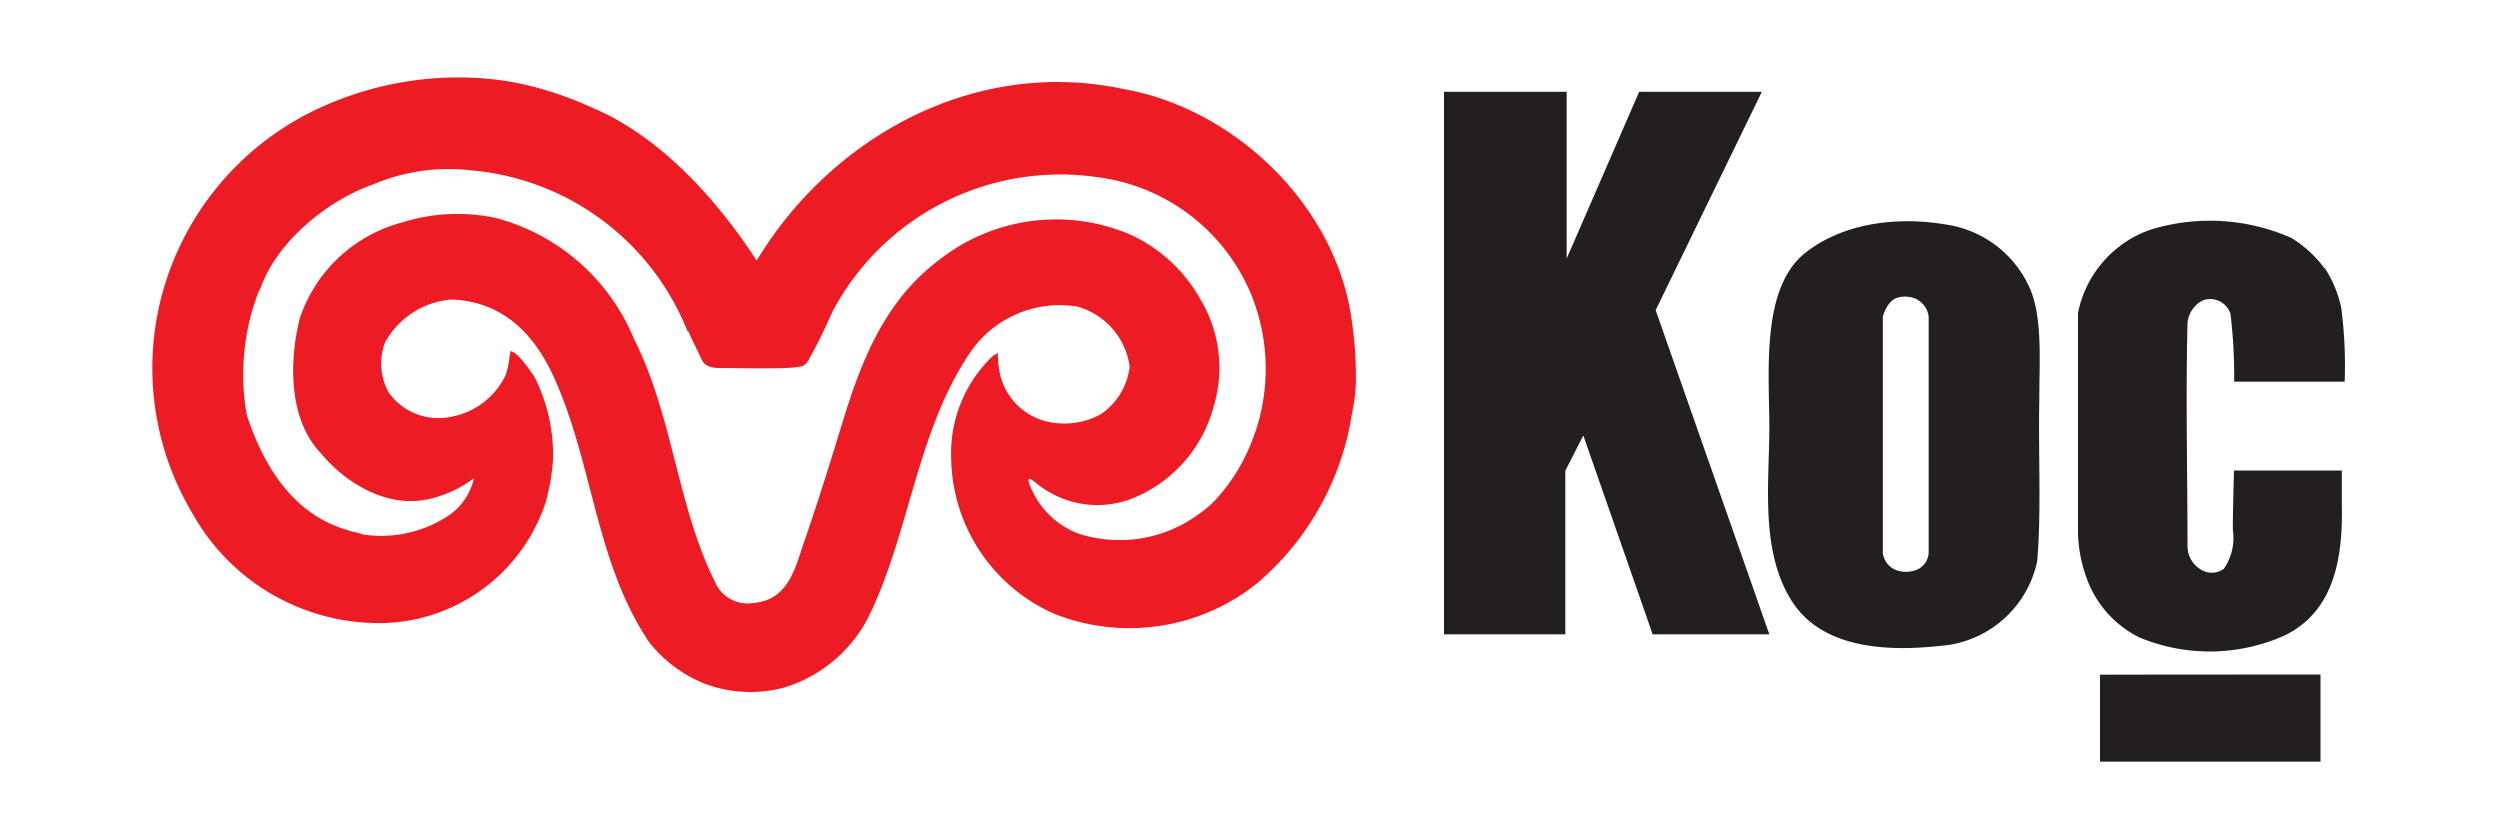
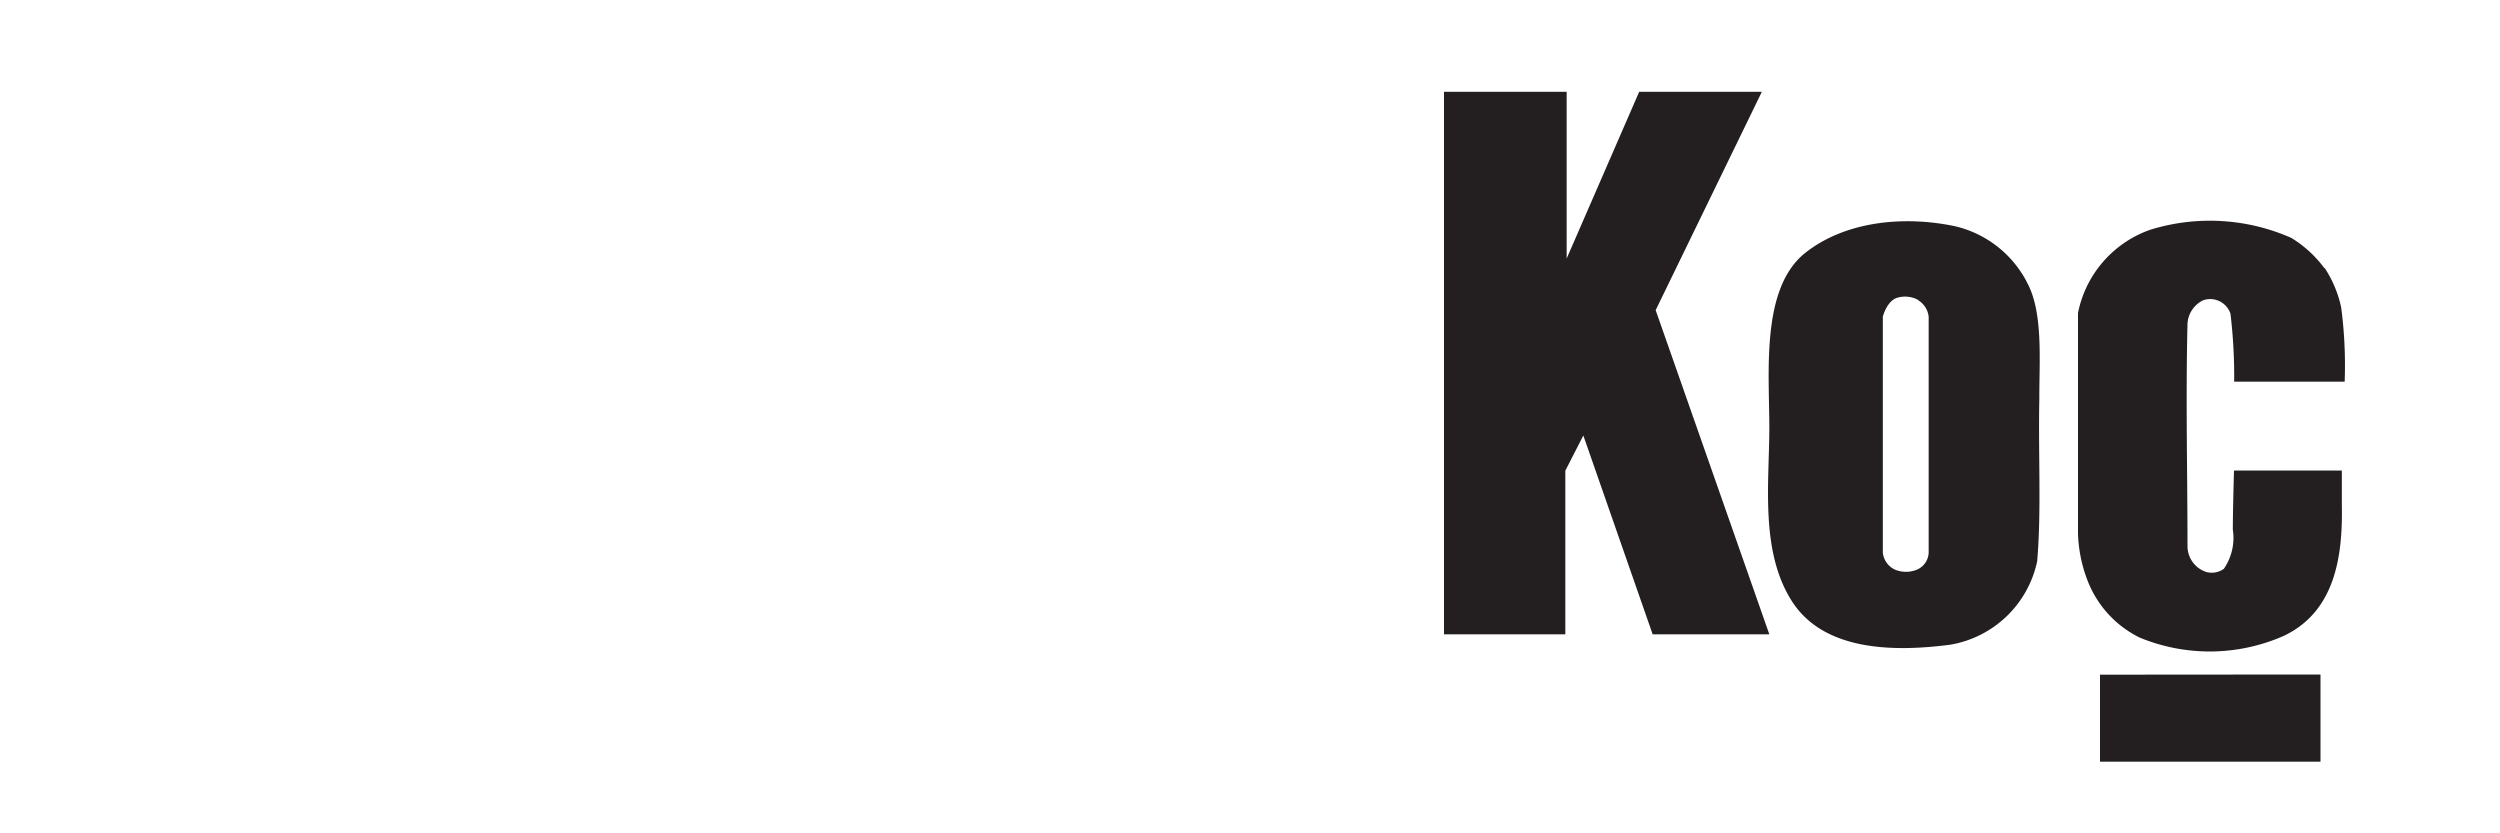
<svg xmlns="http://www.w3.org/2000/svg" id="Layer_1" data-name="Layer 1" viewBox="0 0 150 50">
  <defs>
    <style>.cls-1{fill:#231f20;}.cls-1,.cls-2{fill-rule:evenodd;}.cls-2{fill:#ed1c24;}</style>
  </defs>
  <title>Koc_Holding</title>
  <path class="cls-1" d="M105.71,5.51l-6.37,13.1,6.82,19.45h-7L95,26.13l-1.08,2.11v9.82H86.64V5.51H94v10l4.35-10,7.33,0Zm15.9,11.42c1,1.79.74,4.73.75,7-.07,3.35.13,6.74-.13,9.75a6.43,6.43,0,0,1-5.2,5c-3.35.44-7.58.41-9.51-2.6s-1.36-7.12-1.36-10.44-.52-8.36,2.17-10.48c2.46-1.93,6-2.22,9-1.58a6.54,6.54,0,0,1,4.29,3.36ZM115.07,18a1.34,1.34,0,0,1,.65,1V33.16a1.16,1.16,0,0,1-.66,1,1.71,1.71,0,0,1-1.4,0,1.27,1.27,0,0,1-.69-1V19s.25-1,.92-1.15a1.65,1.65,0,0,1,1.17.13Zm24.4-1.94a7,7,0,0,1,1,2.38,26.61,26.61,0,0,1,.21,4.46h-6.63a31.89,31.89,0,0,0-.22-4.07,1.28,1.28,0,0,0-1.65-.81,1.67,1.67,0,0,0-.93,1.39c-.11,4.61,0,8.93,0,13.36a1.63,1.63,0,0,0,1.13,1.55,1.25,1.25,0,0,0,1.05-.19,3.27,3.27,0,0,0,.54-2.35c0-1.21.07-3.55.07-3.55h6.47s0,1.41,0,2.09c.06,3-.38,6.36-3.48,7.83a11,11,0,0,1-8.66.1A6.36,6.36,0,0,1,125.32,35a8.5,8.5,0,0,1-.64-3V18.78a6.67,6.67,0,0,1,4.35-5,12.1,12.1,0,0,1,8.44.49,7,7,0,0,1,2,1.83Zm-.24,24.41V45.7H126V40.48Z" />
-   <path class="cls-2" d="M31.67,5.12a21.22,21.22,0,0,1,3.88,1.35c.07,0,.08-.23.11-.11l-.11.11c4.06,1.71,7.45,5.5,9.74,9,.1.23.14.1.21,0C50,8.15,58.54,3.45,67.4,5.34,73.9,6.48,79.79,12,81,18.57A23.1,23.1,0,0,1,81.35,23a10,10,0,0,1-.23,1.79A16.67,16.67,0,0,1,75.42,35a12.24,12.24,0,0,1-12.16,1.83,10.36,10.36,0,0,1-6.19-9.31,8.06,8.06,0,0,1,2.53-6.19l.27-.15A6.09,6.09,0,0,0,60,22.45a3.8,3.8,0,0,0,2.85,2.85,4.59,4.59,0,0,0,3.17-.43A4,4,0,0,0,67.78,22a4.35,4.35,0,0,0-3.12-3.6,6.5,6.5,0,0,0-6.41,2.69C55,25.84,54.61,31.89,52.12,37a8.45,8.45,0,0,1-5.06,4.25A7.82,7.82,0,0,1,42.22,41a8.09,8.09,0,0,1-3.28-2.48c-3.2-4.77-3.35-10.61-5.65-15.76-1.19-2.69-3.1-4.67-6.19-4.79a5,5,0,0,0-4,2.58,3.6,3.6,0,0,0,.22,3A3.67,3.67,0,0,0,27.1,25a4.51,4.51,0,0,0,3.23-2.48c.24-.65.24-1.4.32-1.45.41.09,1,.94,1.4,1.51a10.35,10.35,0,0,1,1.13,5,13,13,0,0,1-.43,2.53,10.55,10.55,0,0,1-9.63,7.27,12.82,12.82,0,0,1-11.57-6.57,17,17,0,0,1-1.94-12.7,17.27,17.27,0,0,1,8.88-11.3A19.89,19.89,0,0,1,28.82,4.69a17.38,17.38,0,0,1,2.85.43Zm9.62,14.74c.21.49.53,1.1.78,1.65.07.13.19.57,1.08.57s2.93.05,4,0,1.06-.15,1.24-.27c.61-1.05,1.06-2,1.56-3.12a15.47,15.47,0,0,1,15.82-8.07A11.58,11.58,0,0,1,75,17.5a11.82,11.82,0,0,1-.22,9.74,10.92,10.92,0,0,1-1.56,2.42A5.86,5.86,0,0,1,72,30.79,8,8,0,0,1,64.66,32a5.06,5.06,0,0,1-2.91-3c-.1-.34,0-.35.38-.05a5.77,5.77,0,0,0,5.7,1,8.21,8.21,0,0,0,5-5.6,8,8,0,0,0-.81-6.4,9.23,9.23,0,0,0-4.19-3.87,11.34,11.34,0,0,0-11.46,1.5c-3.19,2.38-4.62,5.87-5.75,9.53-.8,2.61-1.47,4.8-2.49,7.74-.54,1.72-1.07,3.19-3,3.34a2.13,2.13,0,0,1-2.09-1c-2.4-4.6-2.63-10.18-5-14.85a12.38,12.38,0,0,0-8.29-7.26,11,11,0,0,0-5.6.26A8.87,8.87,0,0,0,18,19.06c-.68,2.65-.67,6.13,1.24,8.12,1.54,1.87,4.17,3.45,6.78,2.69a7,7,0,0,0,2.42-1.18,3.71,3.71,0,0,1-1.72,2.37,7.33,7.33,0,0,1-5,1c-.28-.14-.62-.14-.91-.27-3.22-.93-5-3.83-6-6.88a13.8,13.8,0,0,1,.65-7.26c0-.08.16-.33.16-.33,1-2.88,4.12-5.33,6.73-6.24a11.62,11.62,0,0,1,5.91-.86,15.4,15.4,0,0,1,13,9.68Z" />
</svg>